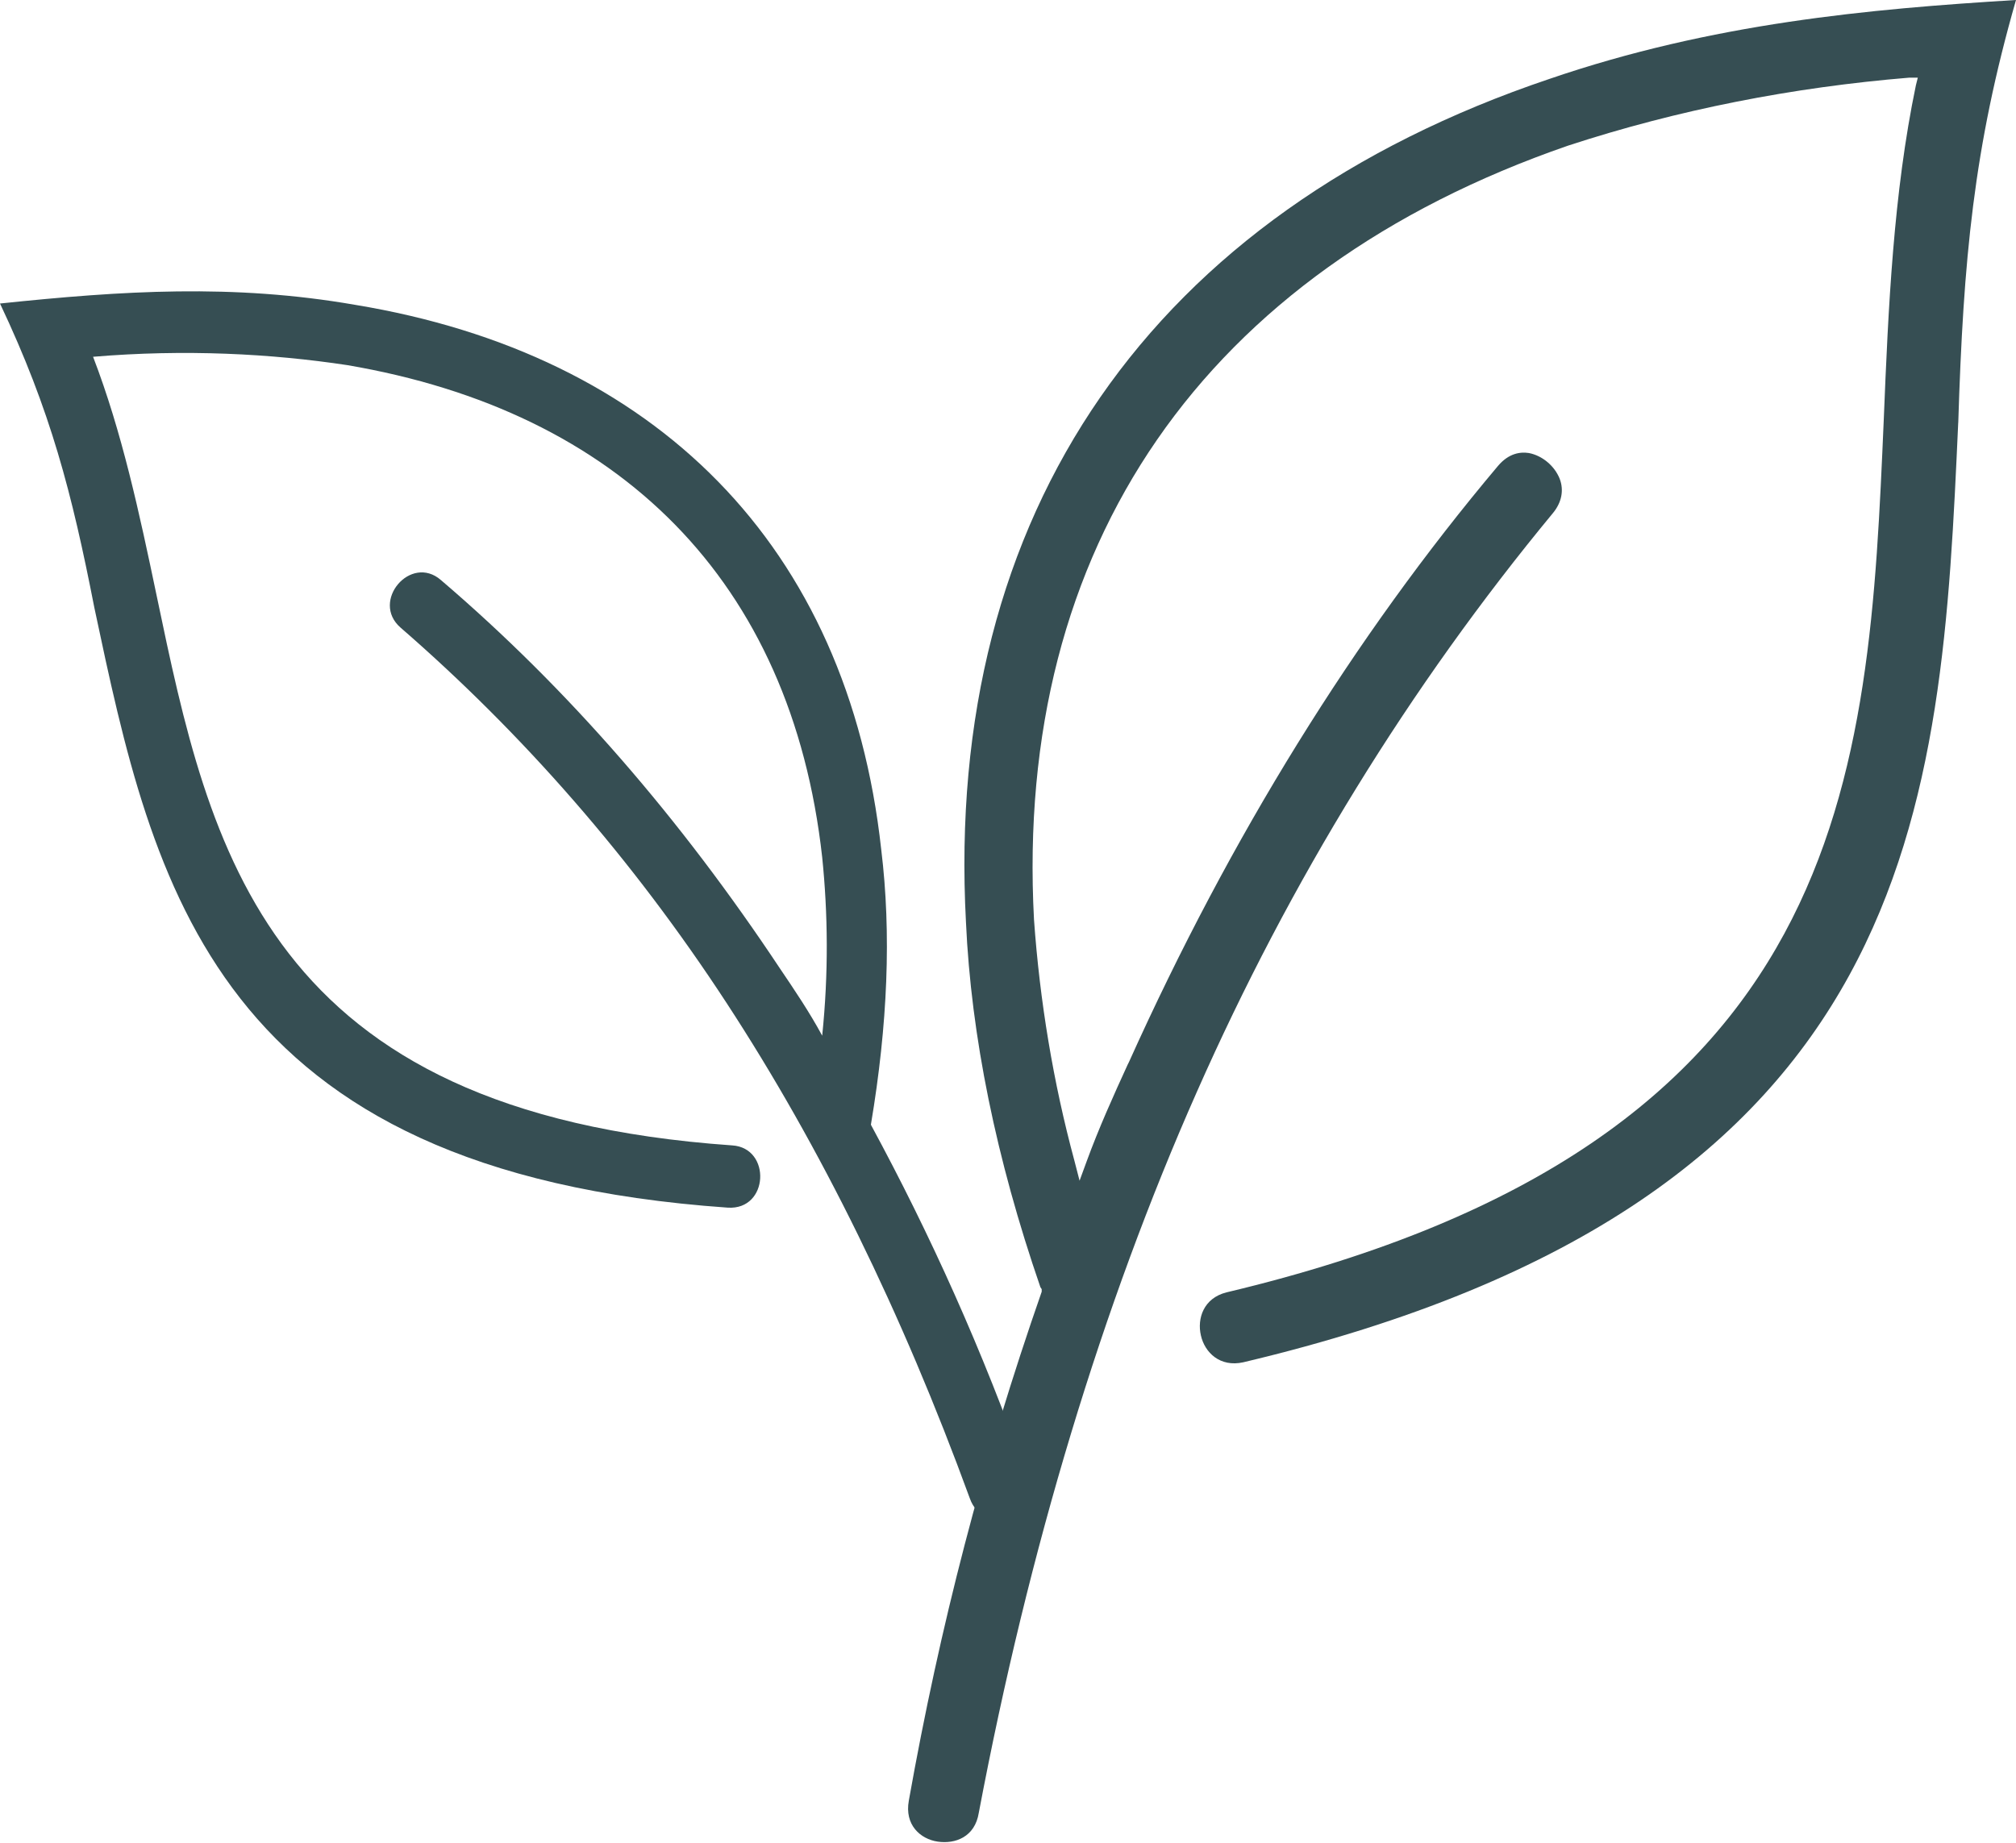
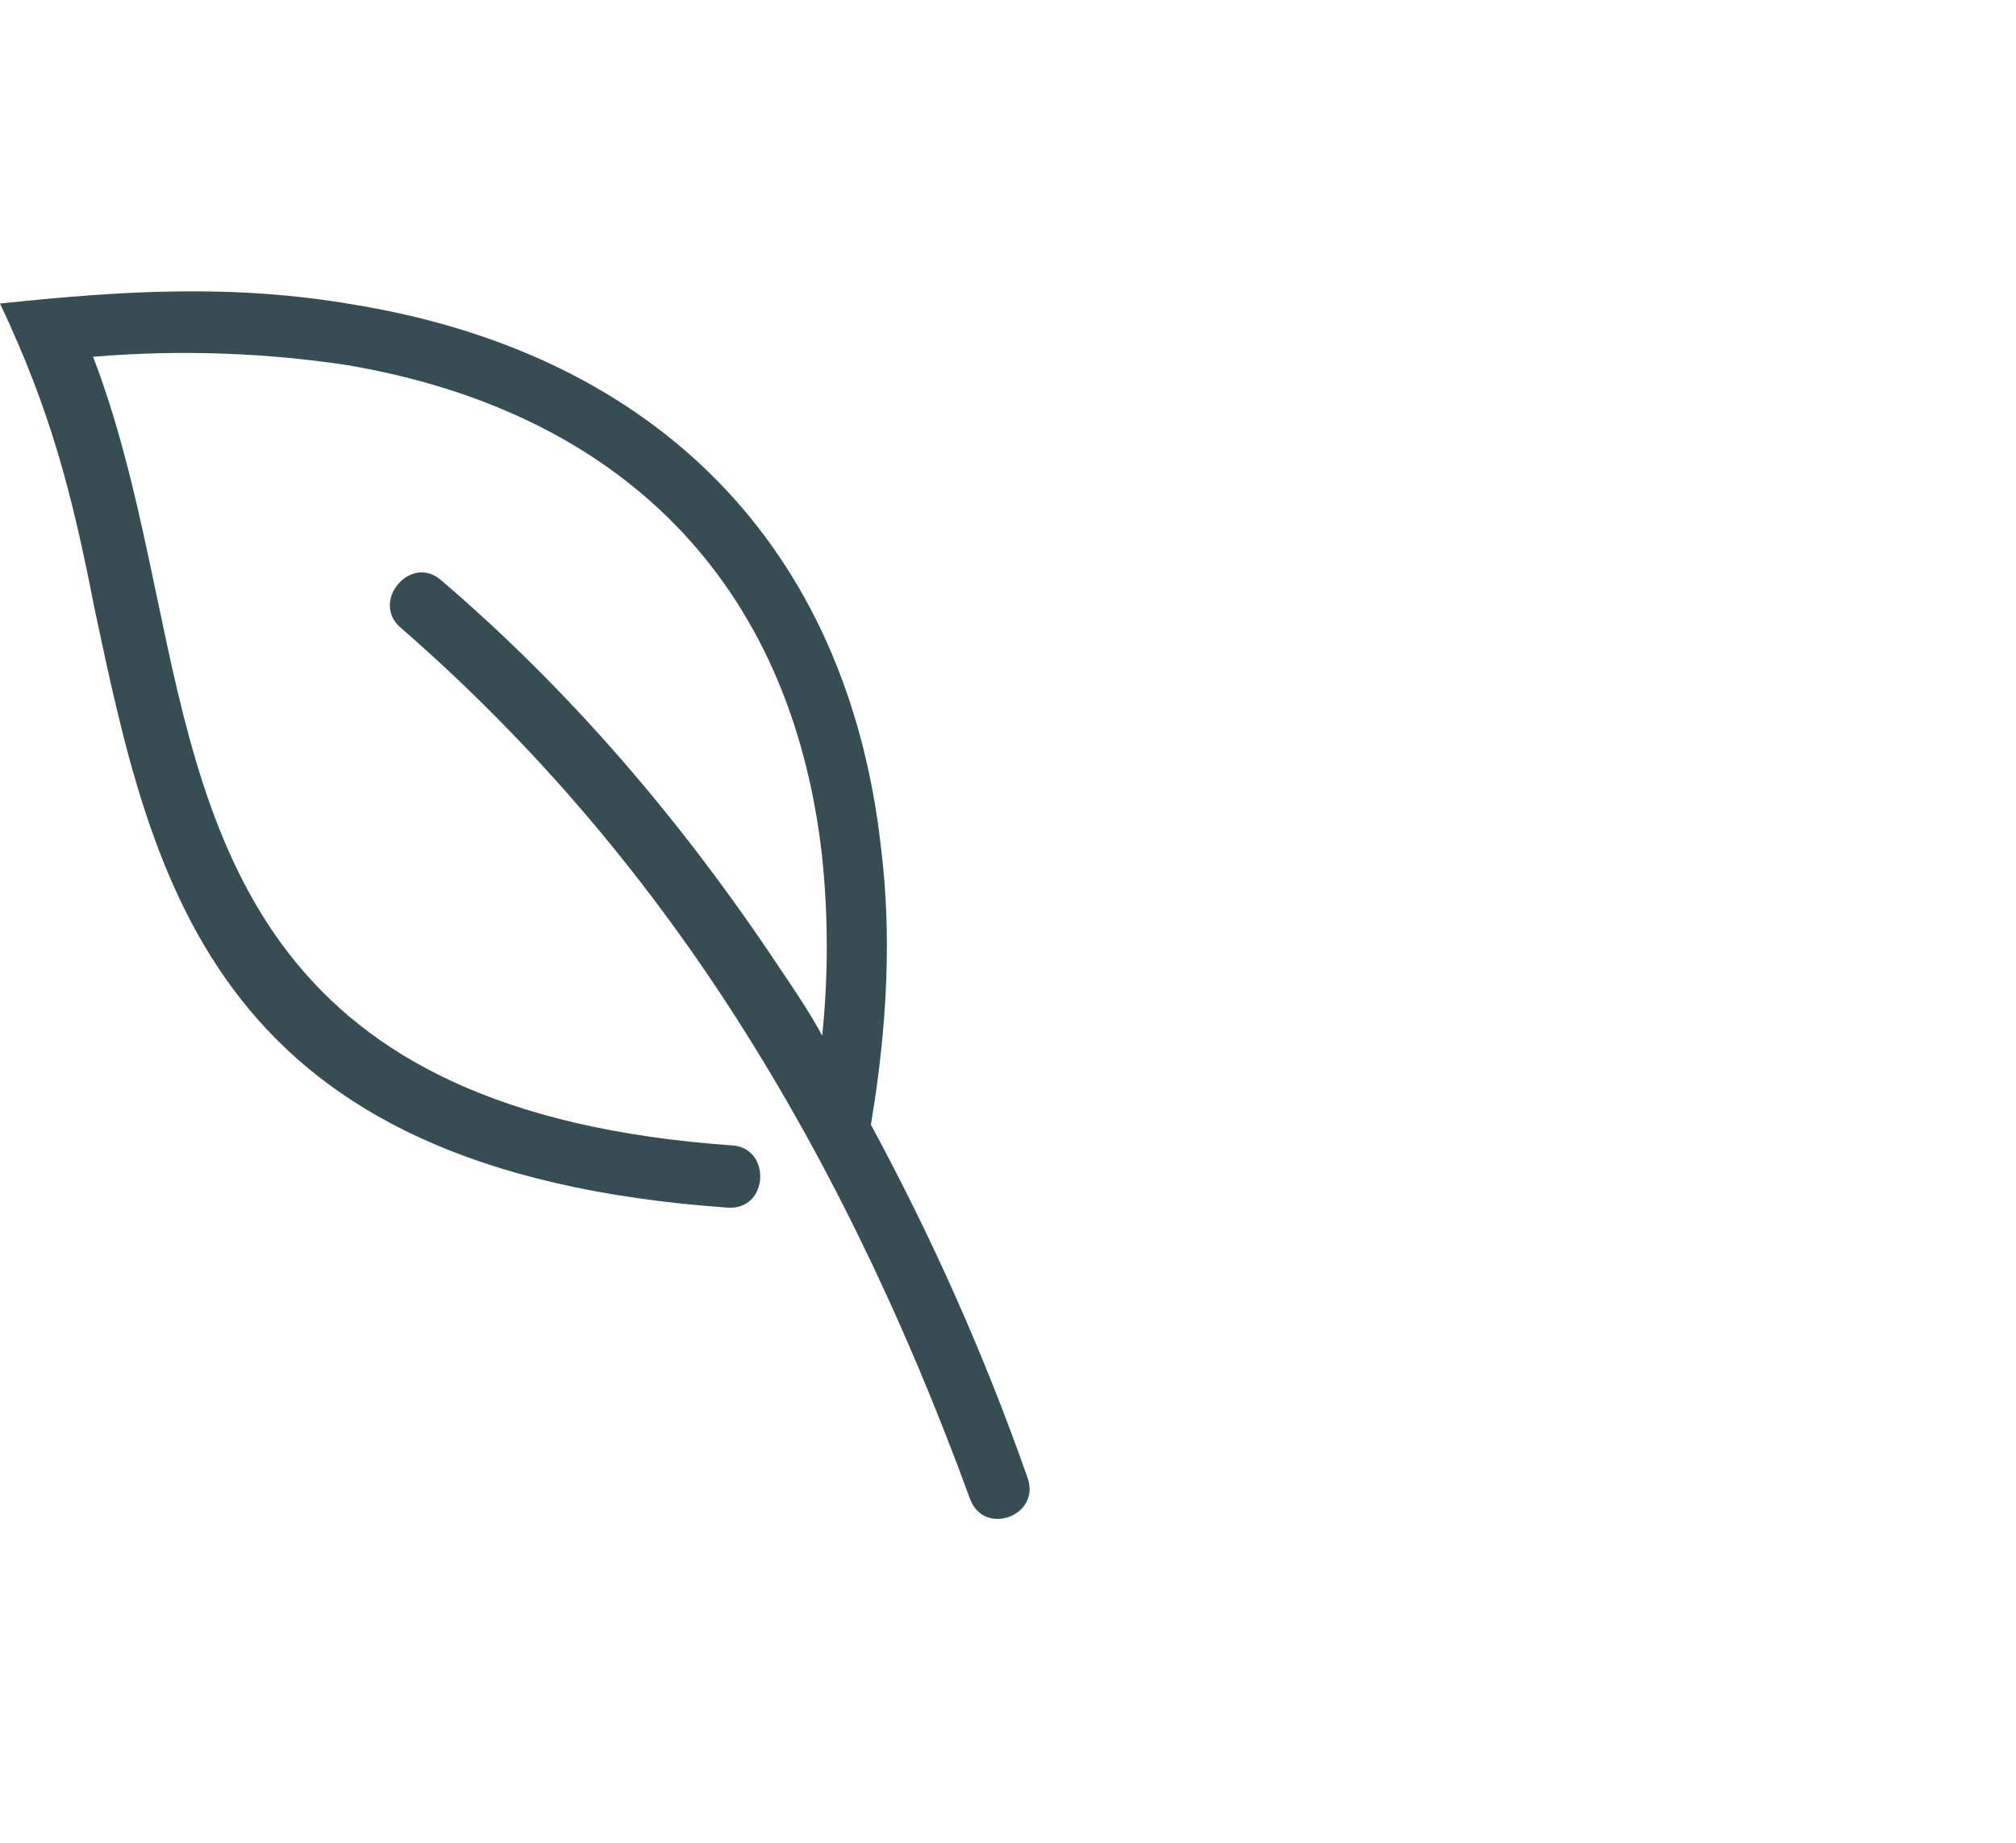
<svg xmlns="http://www.w3.org/2000/svg" viewBox="0 0 31.41 28.72" data-name="Layer 2" id="Layer_2">
  <defs>
    <style>
      .cls-1 {
        fill: #364e53;
        fill-rule: evenodd;
        stroke-width: 0px;
      }
    </style>
  </defs>
  <g data-name="Layer 1" id="Layer_1-2">
    <g>
-       <path d="M30.51,6.6c.08-2.56.24-4.3.9-6.6-2.29.14-4.73.36-7.27,1.23-6.2,2.09-9.43,6.76-9.09,13.14.08,1.77.47,3.69,1.16,5.69l.02.03v.04c-.92,2.64-1.59,5.23-2.07,7.93-.07.38.18.6.45.64.27.04.58-.07.64-.45.78-4.12,1.92-7.9,3.4-11.24,1.45-3.28,3.31-6.31,5.55-9.02.13-.16.17-.35.1-.53-.08-.2-.27-.36-.48-.4-.13-.02-.31,0-.48.2-2.24,2.66-4.17,5.78-5.75,9.29l-.02.04c-.22.48-.45.99-.64,1.51l-.11.3-.08-.31c-.33-1.22-.54-2.49-.63-3.76-.31-5.82,2.65-10.1,8.32-12.06,1.71-.56,3.5-.91,5.32-1.06h.13s-.03.12-.03.12c-.35,1.68-.43,3.47-.5,5.2-.24,5.56-.48,11.29-10.24,13.61-.36.09-.46.41-.4.67.06.27.3.5.66.42,10.59-2.51,10.87-8.68,11.14-14.65Z" class="cls-1" />
      <path d="M13.57,17.53c.92,1.7,1.74,3.51,2.44,5.5.21.6-.69.92-.9.32-1.06-2.9-2.32-5.47-3.79-7.72-1.47-2.25-3.18-4.2-5.08-5.85-.47-.41.16-1.15.63-.74,1.99,1.7,3.74,3.73,5.28,6.05.23.34.46.68.66,1.05.1-.97.09-1.9,0-2.78-.48-4.32-3.17-6.95-7.4-7.67-1.19-.18-2.53-.25-3.96-.13.45,1.17.72,2.43.99,3.72.83,3.97,1.68,8.06,8.97,8.57.61.04.57,1.01-.07.97C3.33,18.26,2.39,13.81,1.47,9.47c-.35-1.79-.68-3.07-1.47-4.74,1.91-.2,3.63-.31,5.53.02,4.67.77,7.68,3.74,8.2,8.49.16,1.31.1,2.73-.16,4.28h0Z" class="cls-1" />
    </g>
  </g>
</svg>